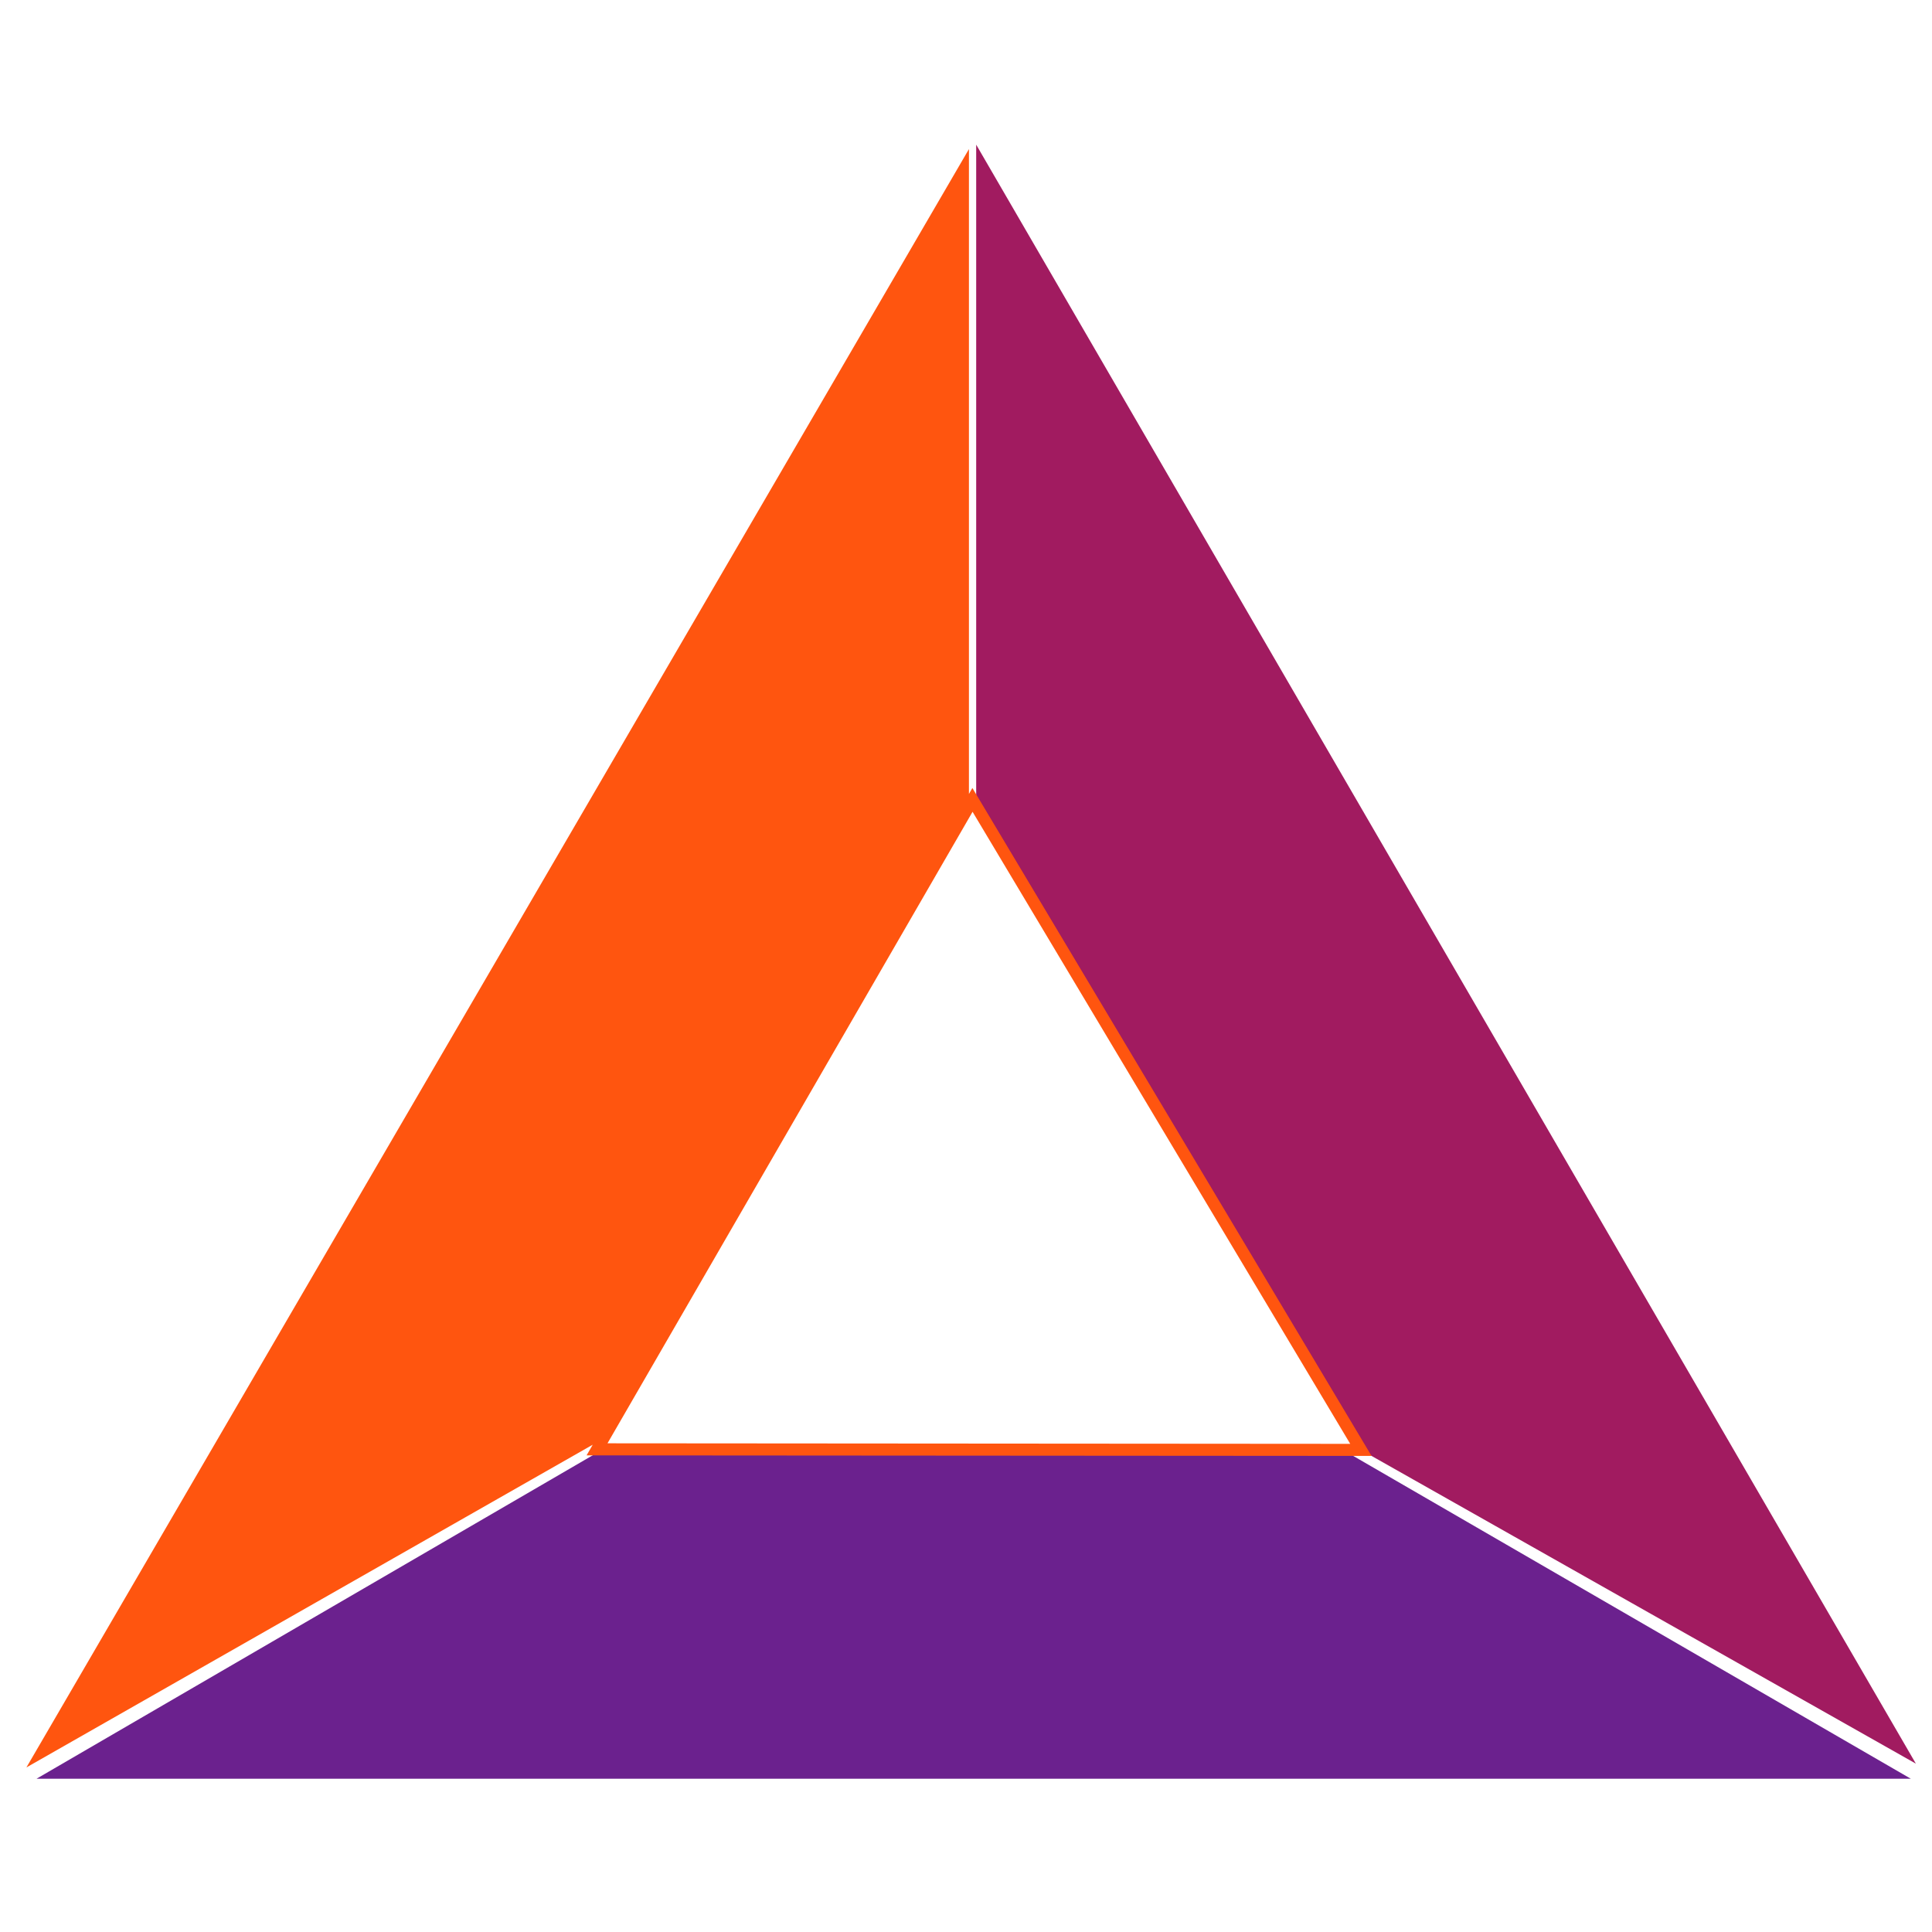
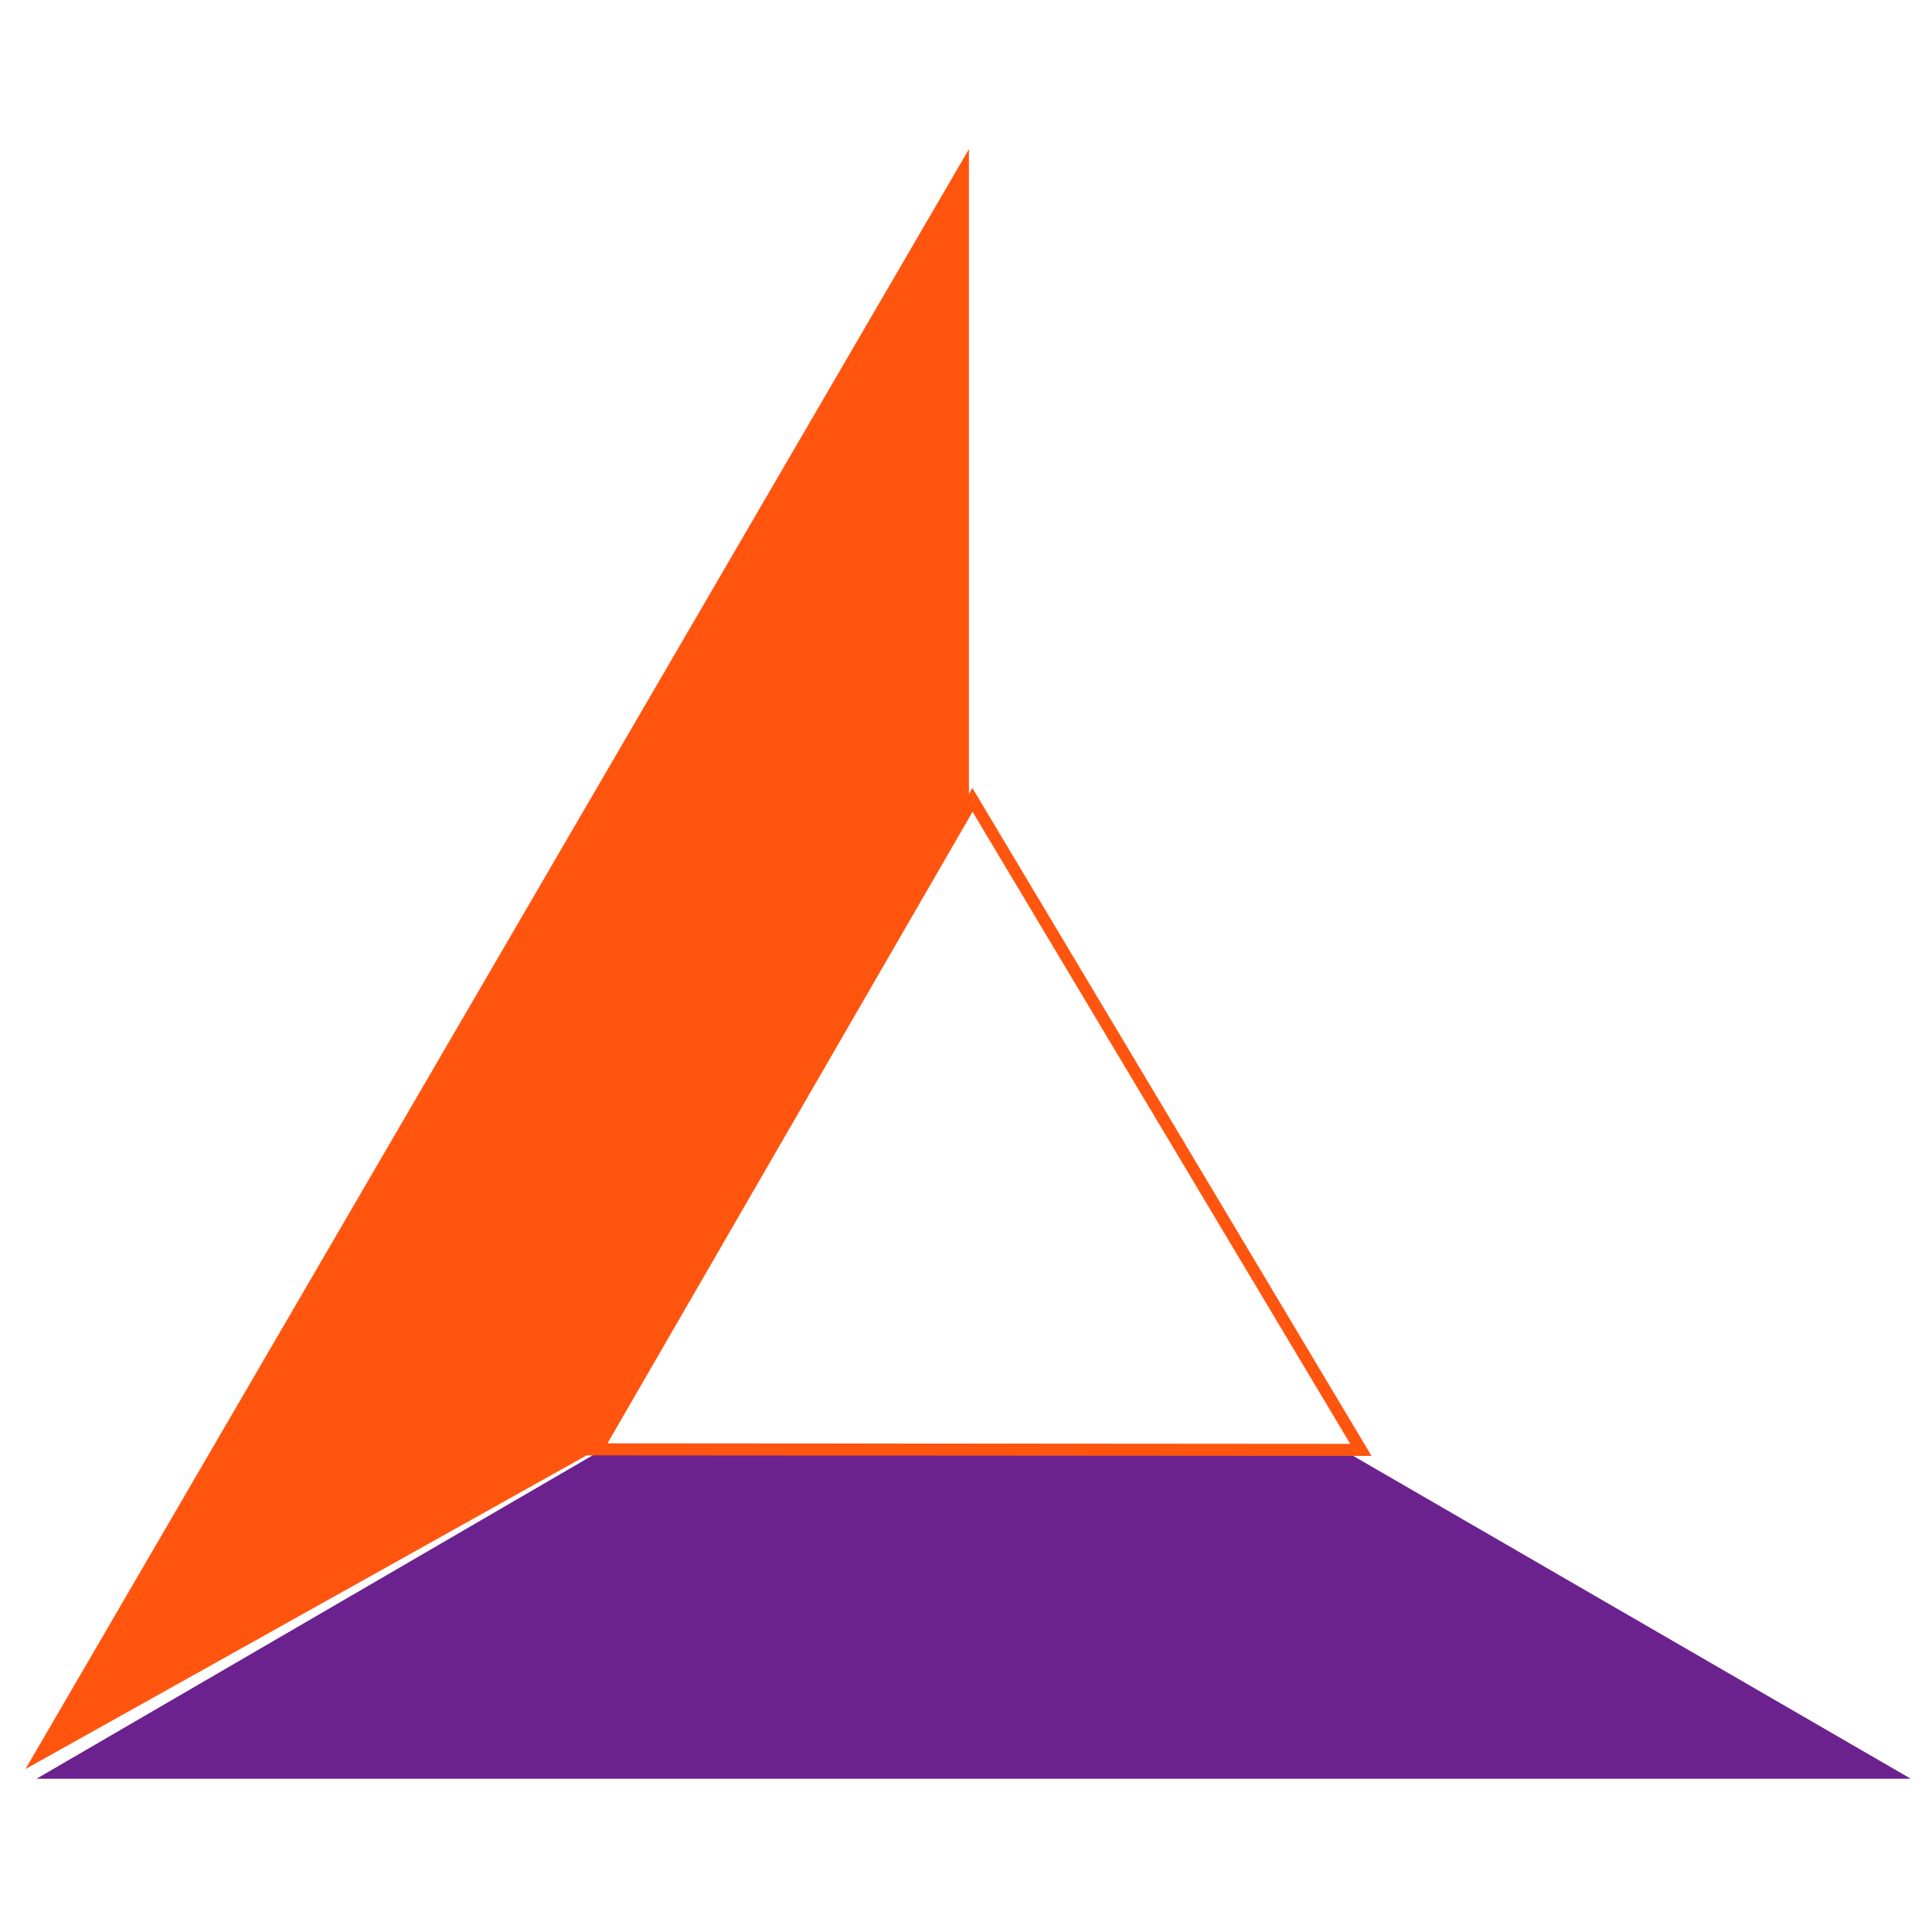
<svg xmlns="http://www.w3.org/2000/svg" version="1.1" id="レイヤー_3" x="0px" y="0px" viewBox="0 0 63.993 64" enable-background="new 0 0 63.993 64" xml:space="preserve">
-   <polygon fill="#A11B60" points="32.334,4.792 32.334,26.75 44.959,47.958 63.459,58.417 " />
  <polygon fill="#6B218E" points="1.209,58.917 63.292,58.917 44.292,47.917 20.125,47.917 " />
-   <path fill="#FF550F" d="M19.429,48.206l26,0.018L32.208,26.1l-0.114,0.198V4.938L0.875,58.542l18.757-10.689l-0.03,0.053  L19.429,48.206z M32.214,26.889l12.509,20.935l-24.601-0.018L32.214,26.889z" />
+   <path fill="#FF550F" d="M19.429,48.206l26,0.018L32.208,26.1l-0.114,0.198V4.938L0.875,58.542l-0.03,0.053  L19.429,48.206z M32.214,26.889l12.509,20.935l-24.601-0.018L32.214,26.889z" />
</svg>